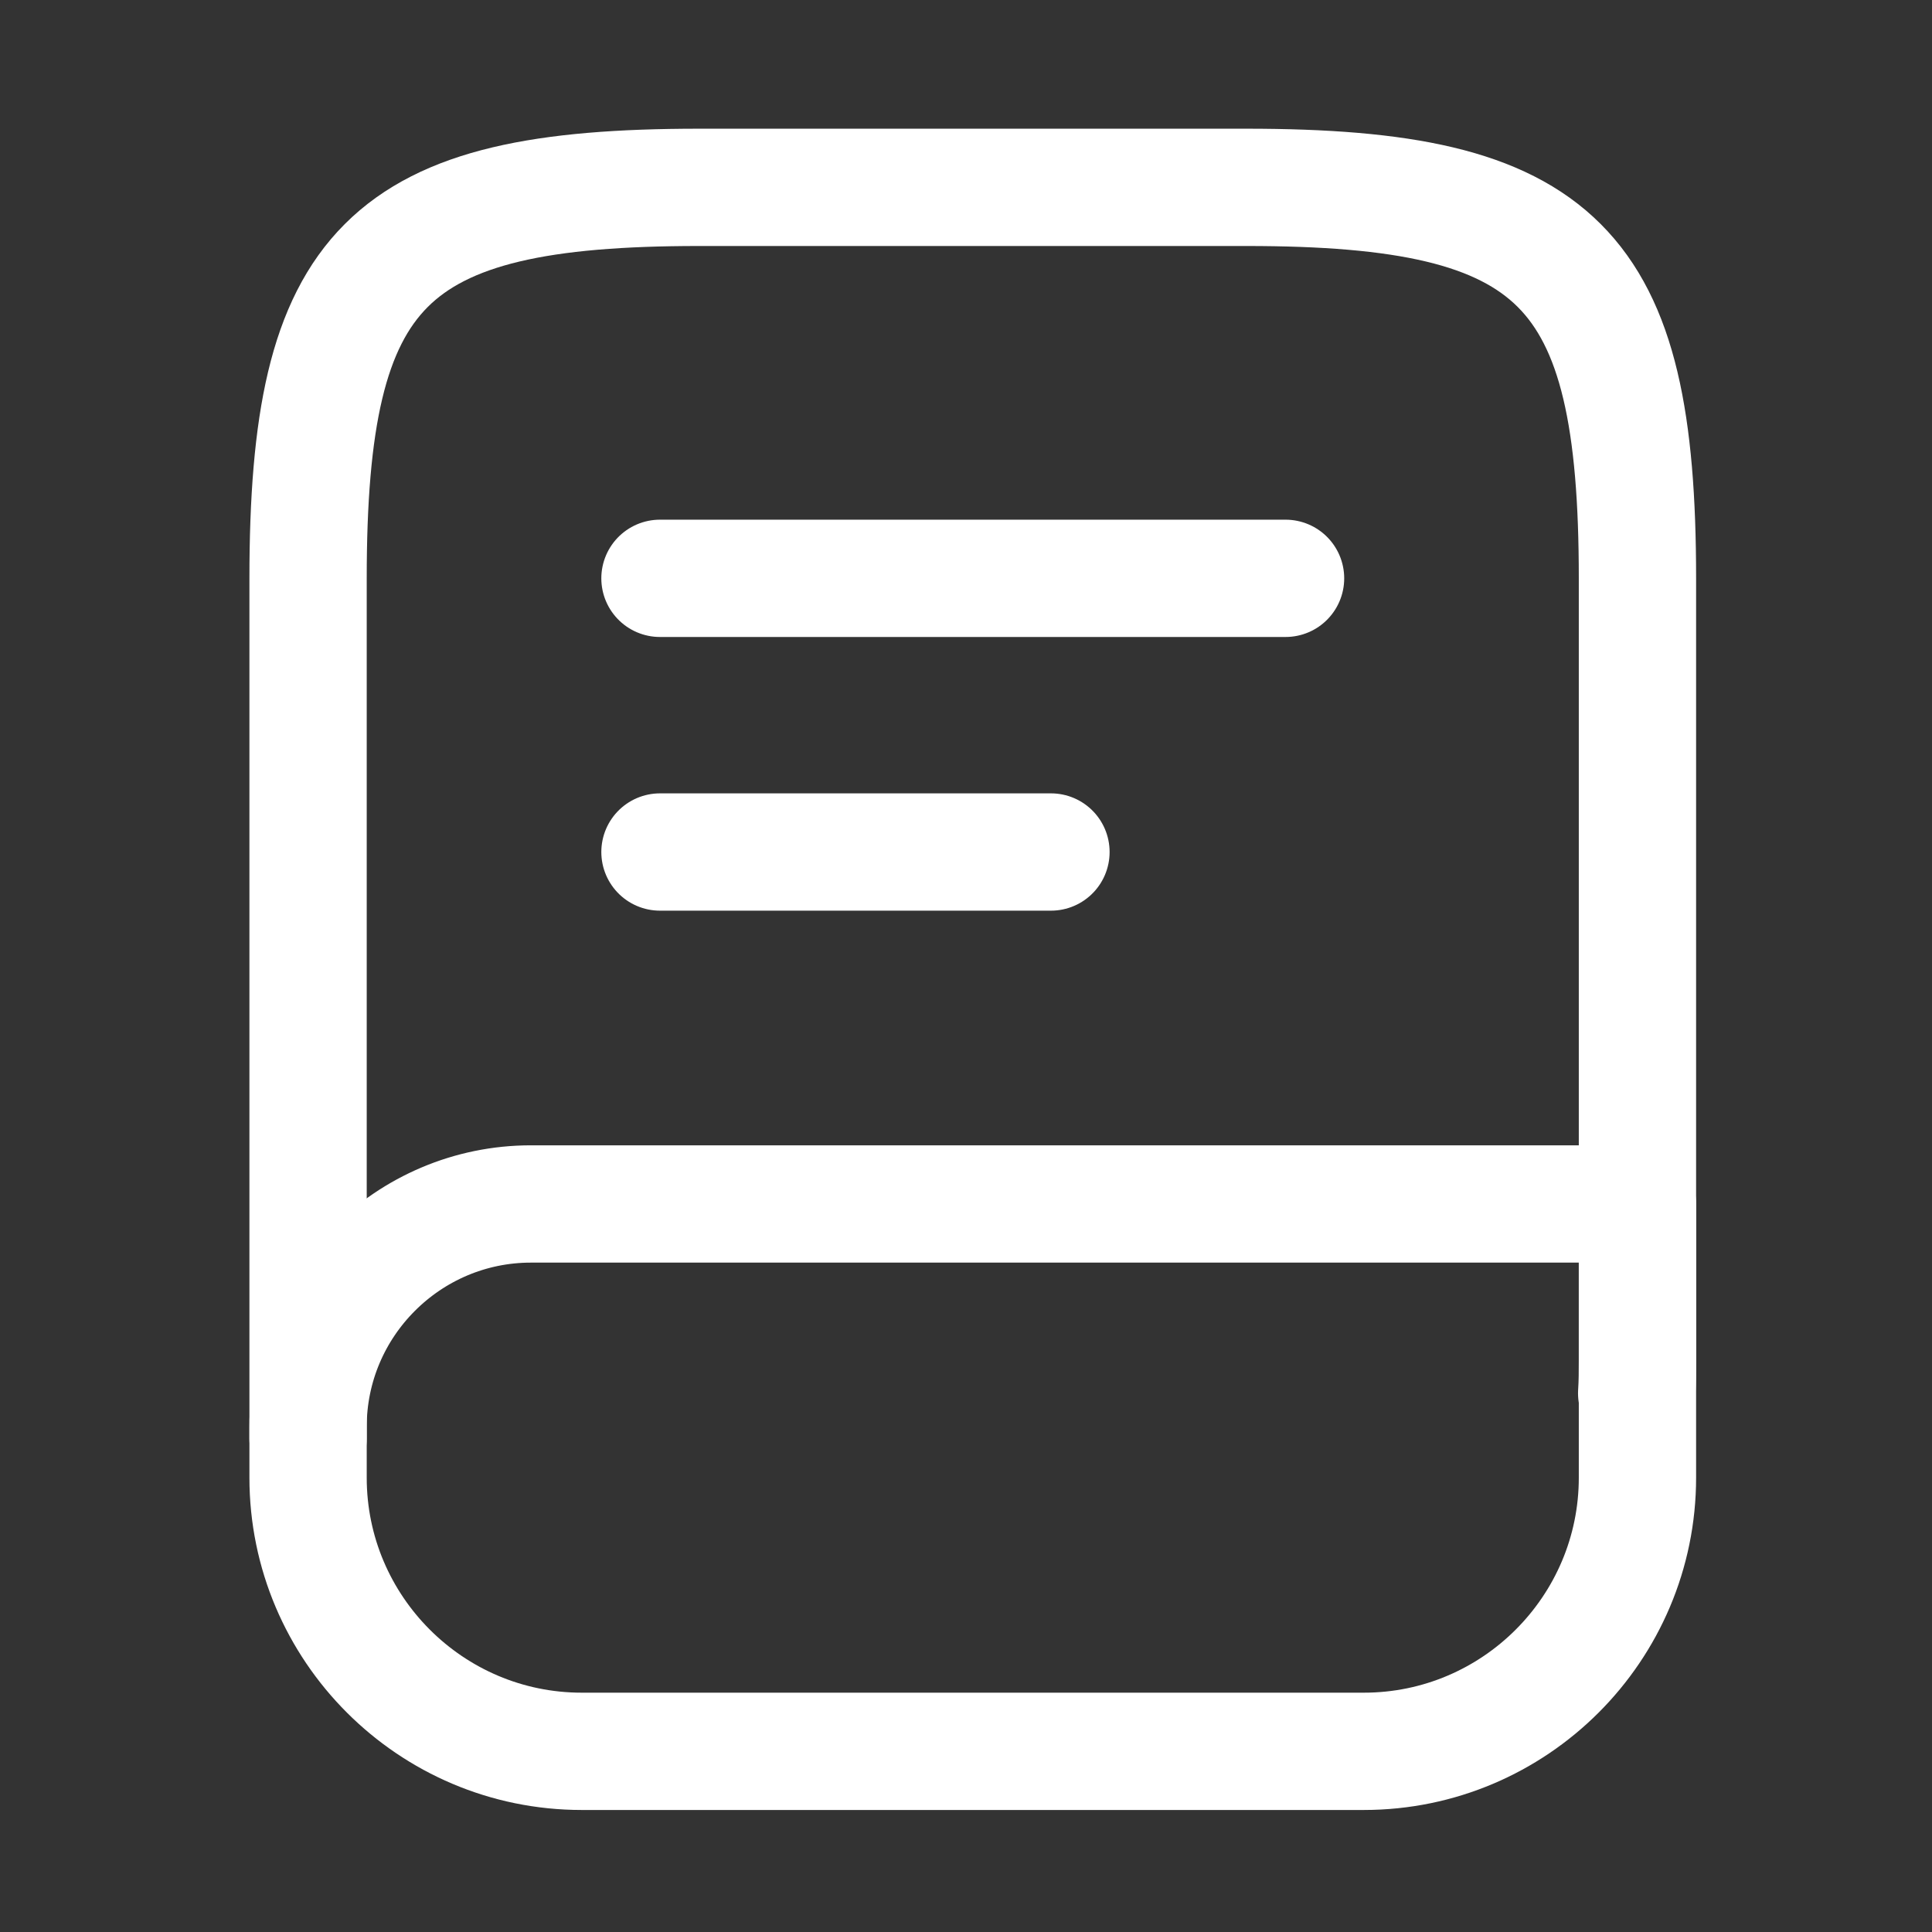
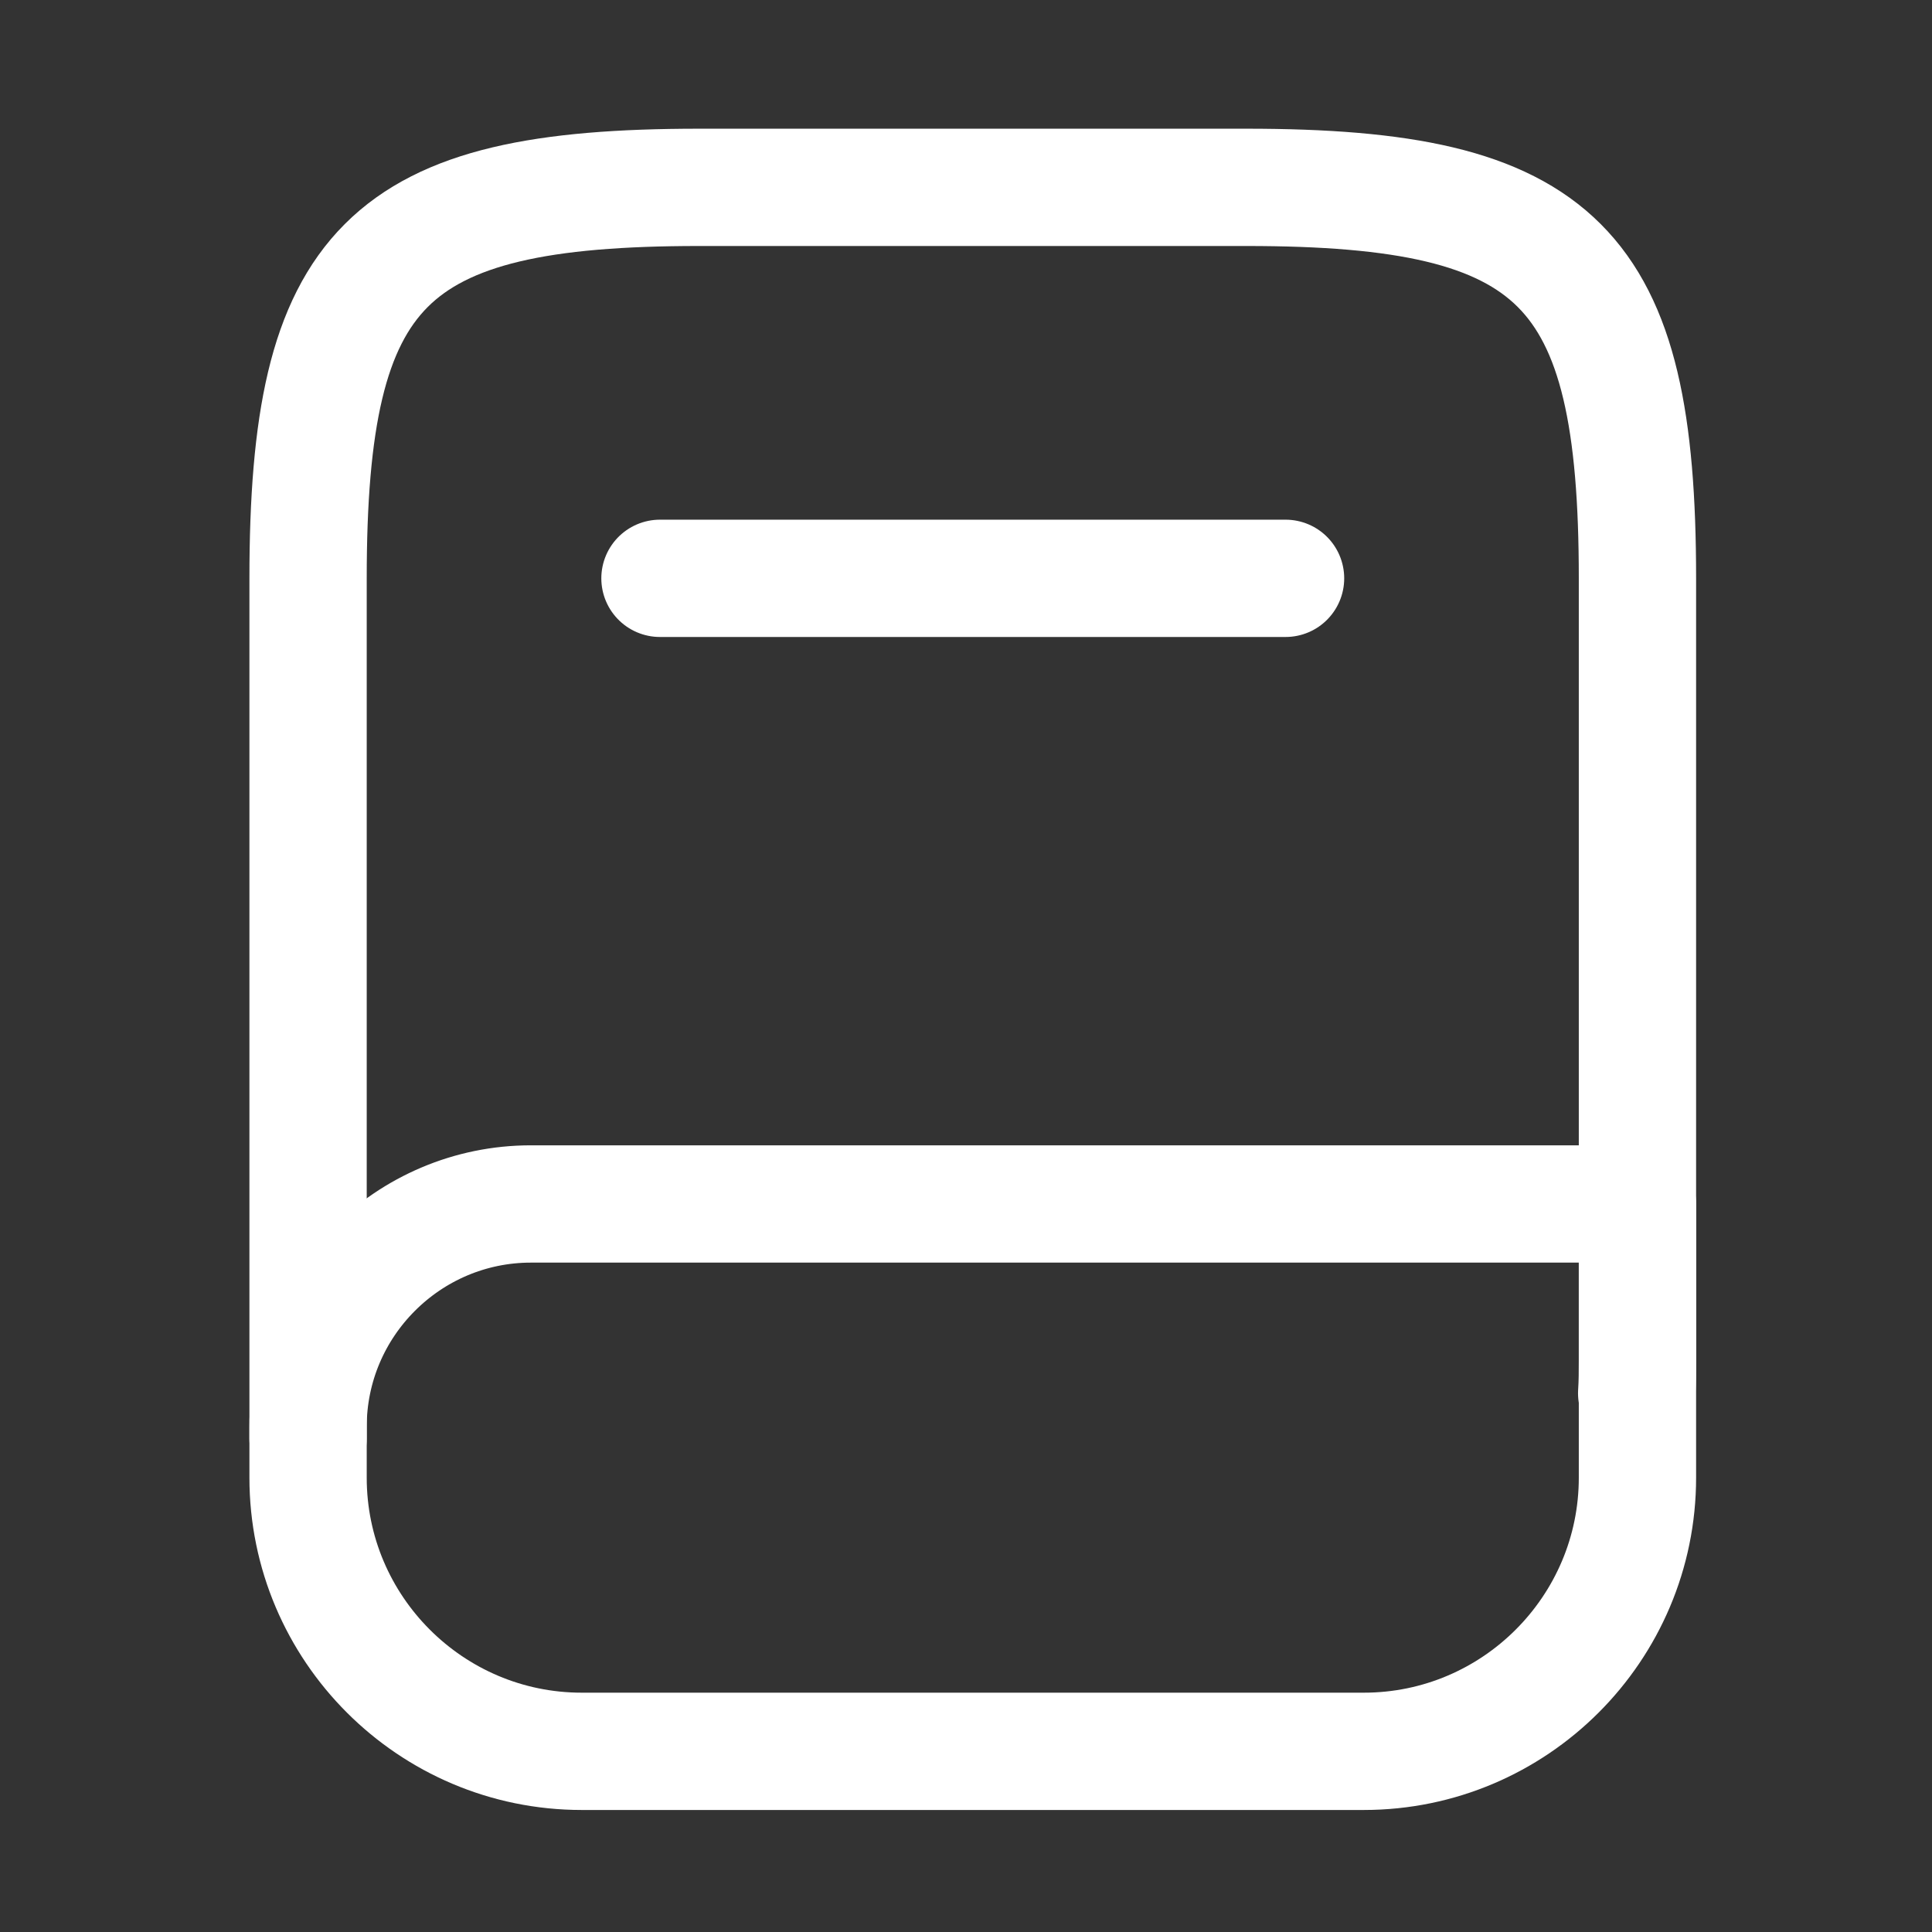
<svg xmlns="http://www.w3.org/2000/svg" width="35" height="35" viewBox="0 0 35 35" fill="none">
  <rect x="0" y="0" width="35" height="35" fill="#333333" stroke="none" />
  <path d="M5.581 26.061V10.477C5.581 4.81 6.997 3.394 12.664 3.394H22.581C28.247 3.394 29.664 4.81 29.664 10.477V24.644C29.664 24.842 29.664 25.041 29.65 25.239" stroke="white" stroke-width="2.125" stroke-linecap="round" stroke-linejoin="round" />
  <path d="M9.618 21.811H29.664V26.769C29.664 29.503 27.44 31.727 24.706 31.727H10.539C7.805 31.727 5.581 29.503 5.581 26.769V25.848C5.581 23.624 7.394 21.811 9.618 21.811Z" stroke="white" stroke-width="2.125" stroke-linecap="round" stroke-linejoin="round" />
  <path d="M11.956 10.477H23.289" stroke="white" stroke-width="2.125" stroke-linecap="round" stroke-linejoin="round" />
-   <path d="M11.956 15.435H19.039" stroke="white" stroke-width="2.125" stroke-linecap="round" stroke-linejoin="round" />
</svg>